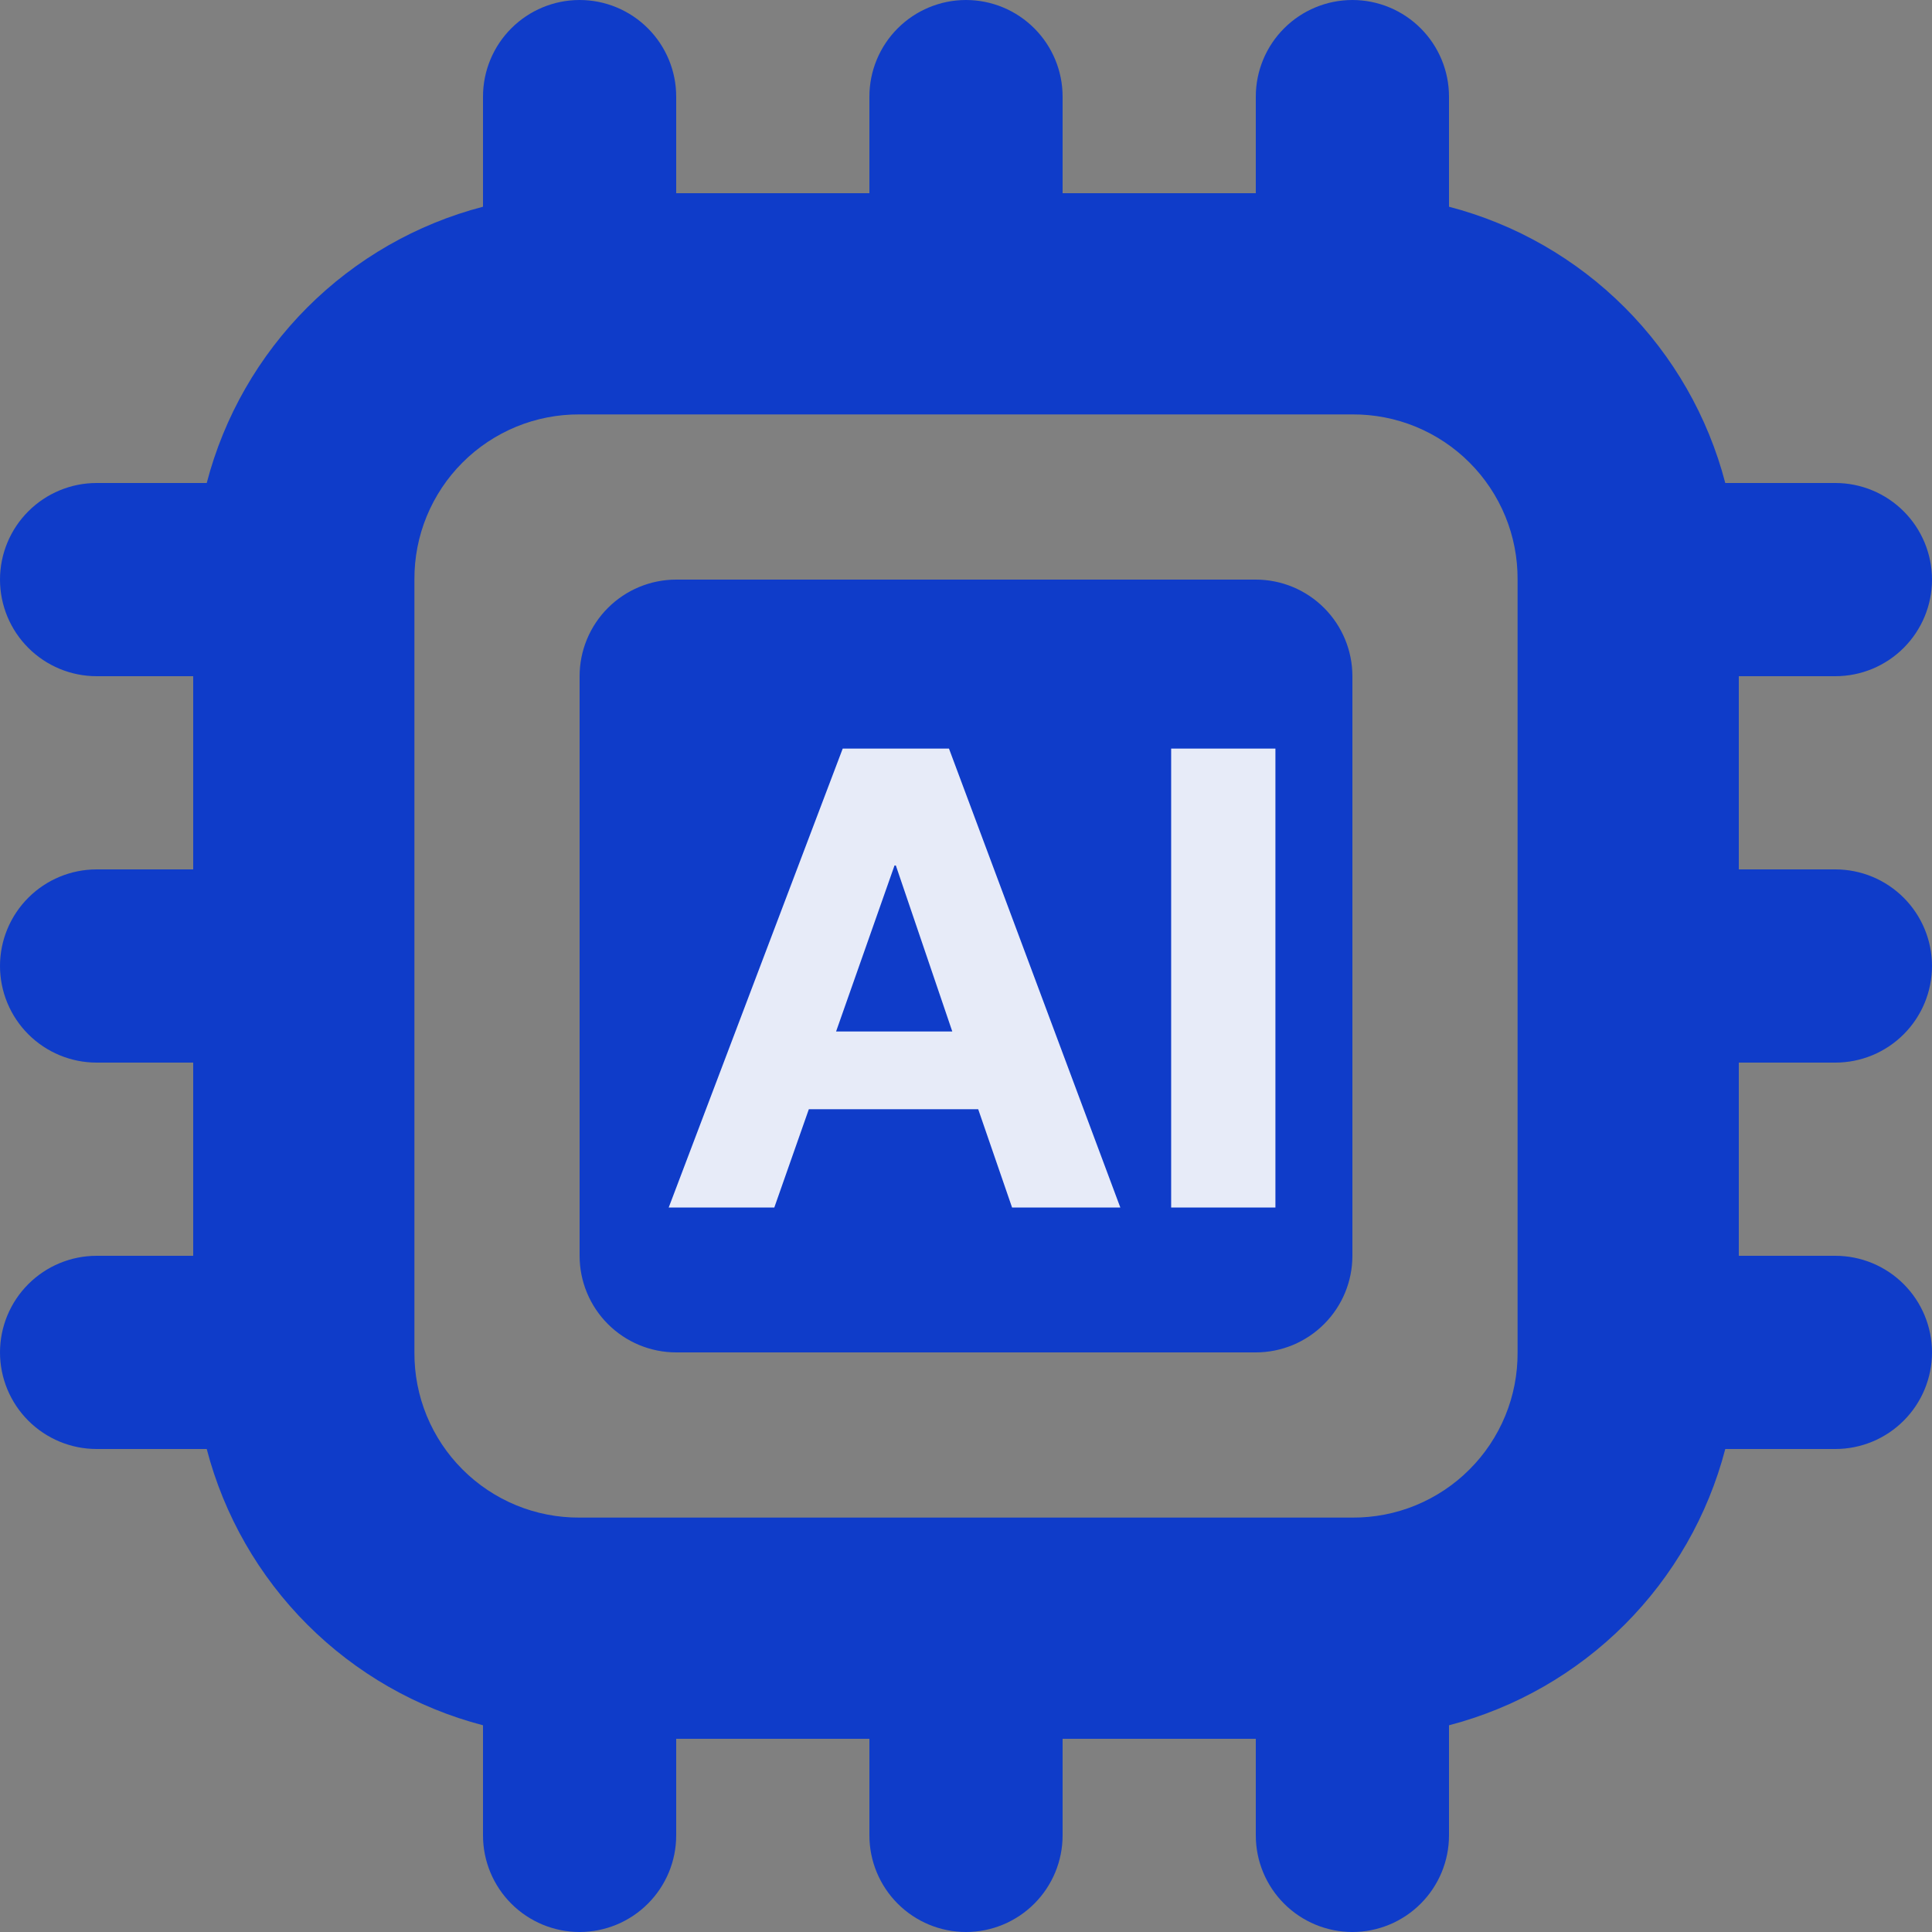
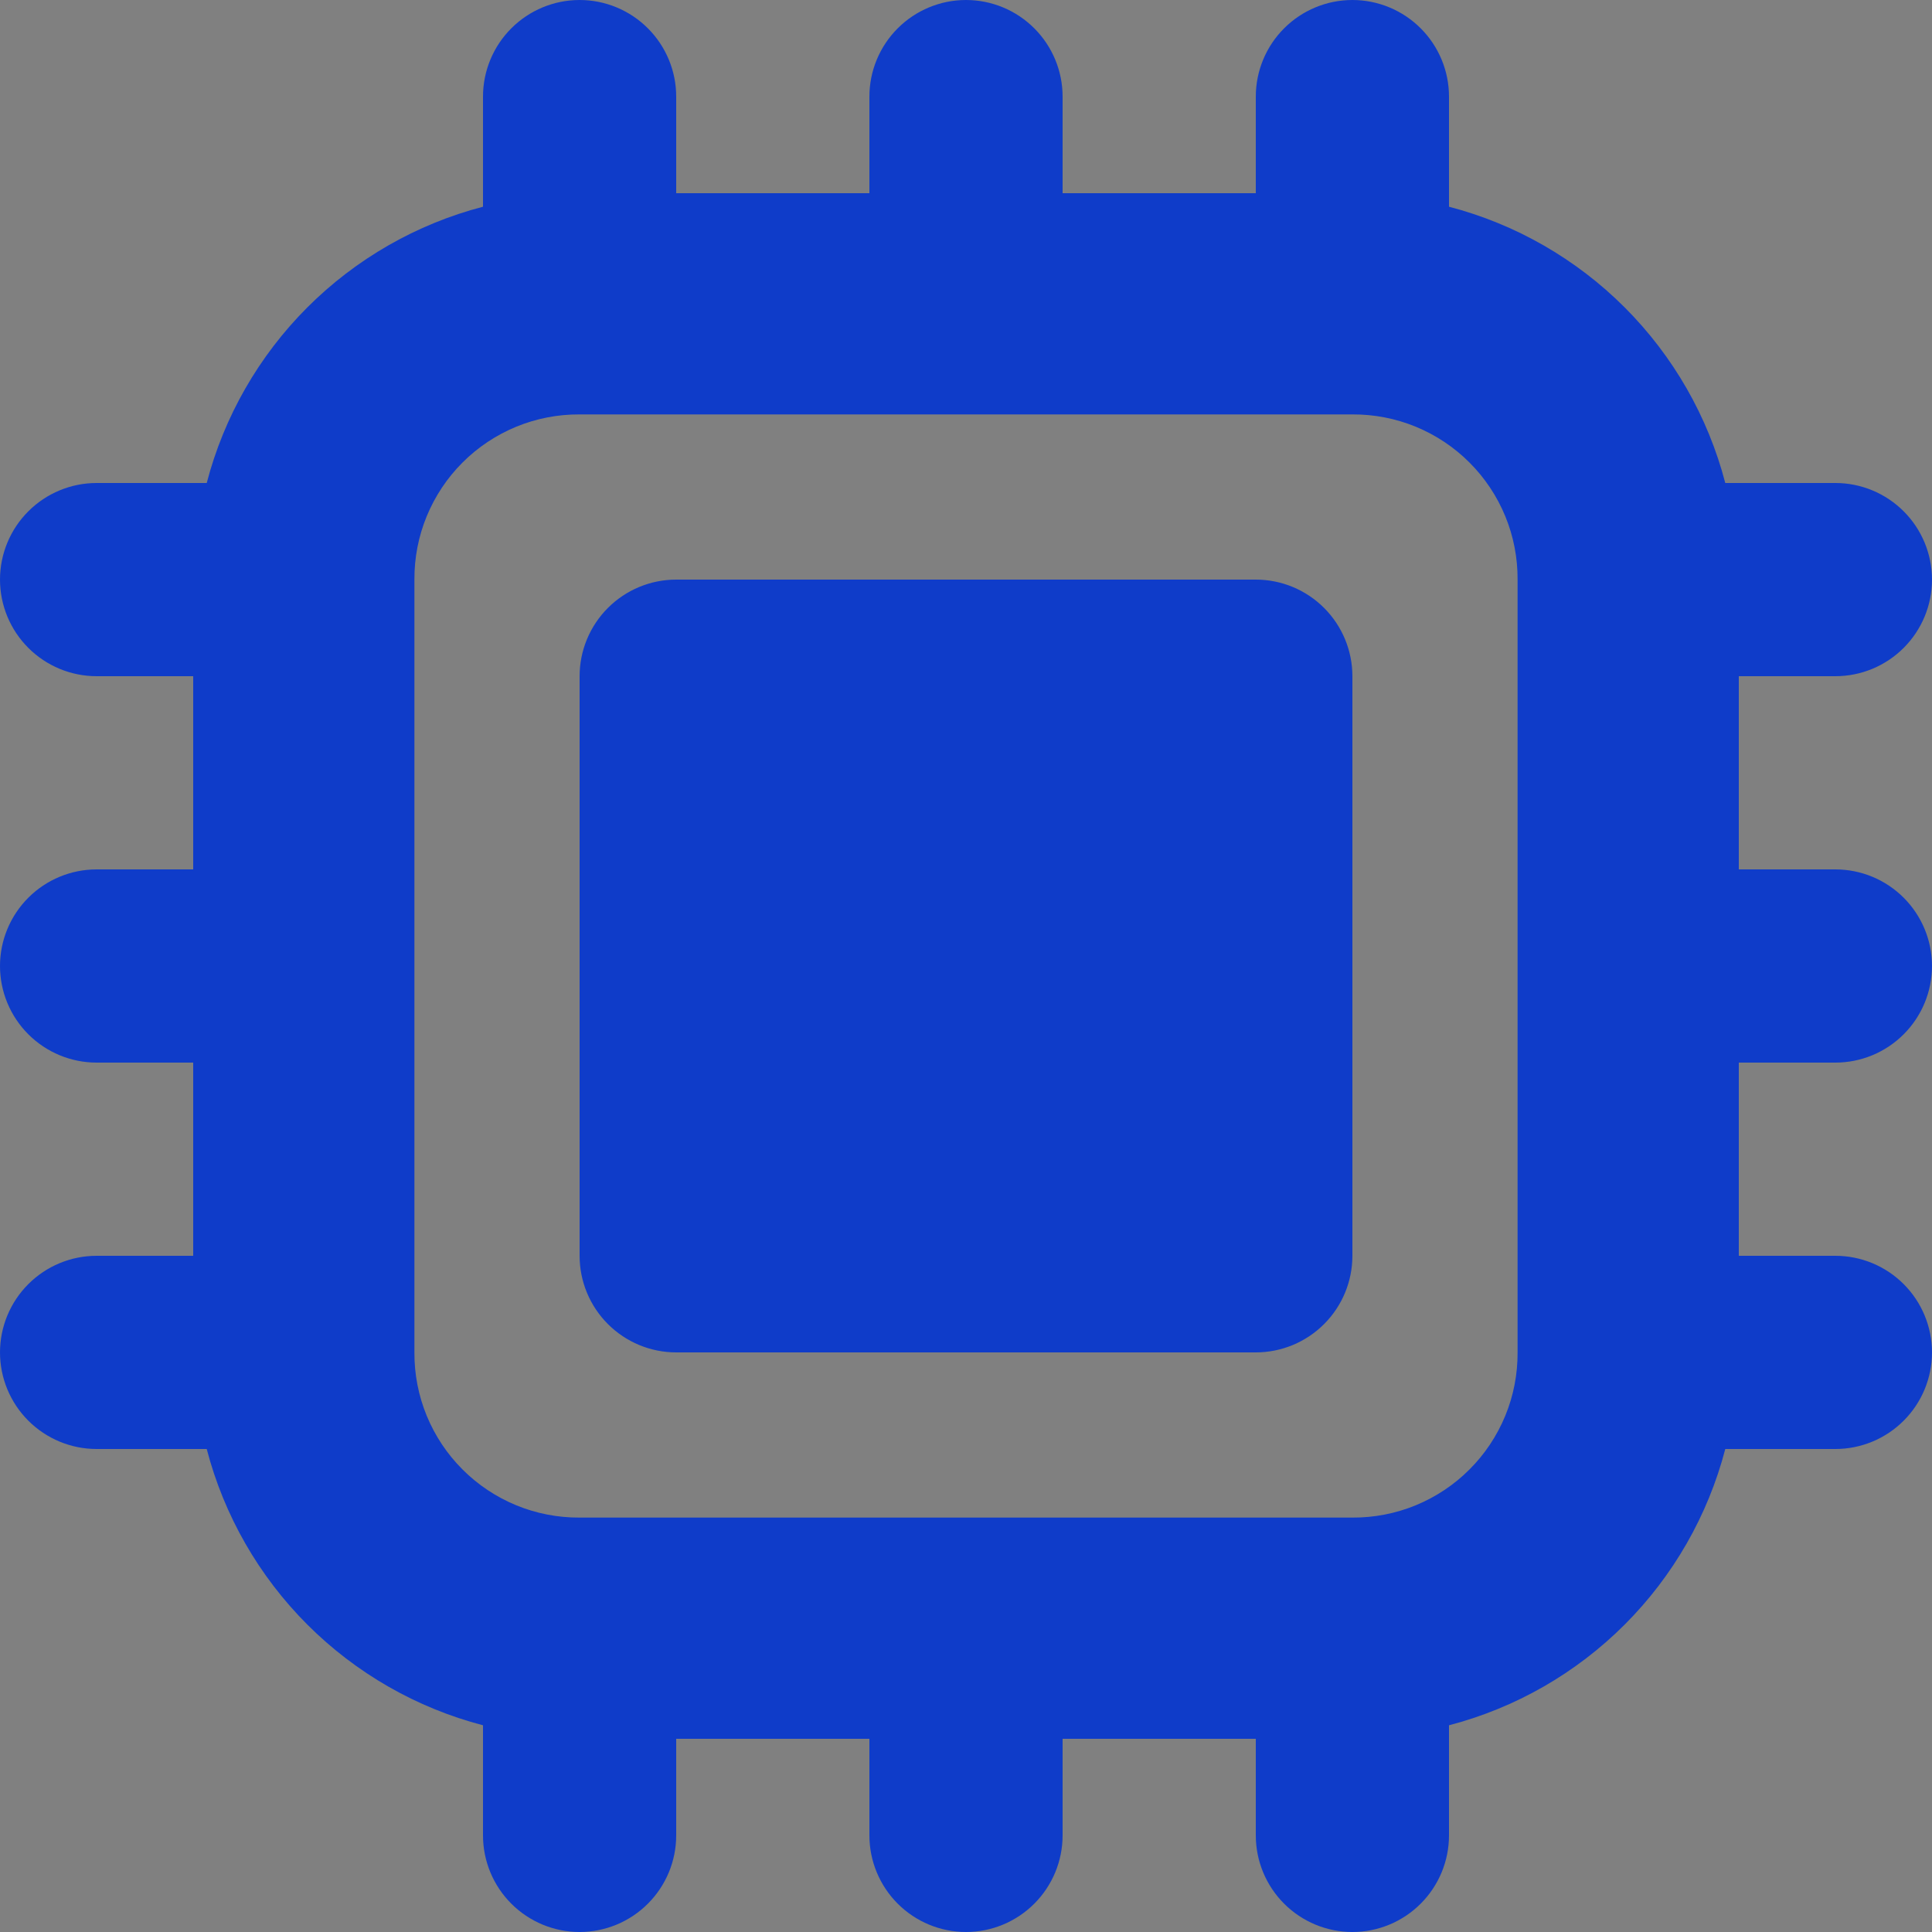
<svg xmlns="http://www.w3.org/2000/svg" width="32" height="32" viewBox="0 0 32 32" fill="none">
  <rect x="0" y="0" width="32" height="32" fill="#808080" stroke="none" />
  <path d="M20.8 9.6H11.2C10.776 9.6 10.369 9.769 10.069 10.069C9.769 10.369 9.6 10.776 9.6 11.2V20.8C9.6 21.224 9.769 21.631 10.069 21.931C10.369 22.231 10.776 22.4 11.2 22.4H20.8C21.224 22.4 21.631 22.231 21.931 21.931C22.231 21.631 22.4 21.224 22.4 20.8V11.2C22.4 10.776 22.231 10.369 21.931 10.069C21.631 9.769 21.224 9.6 20.8 9.6ZM30.4 17.6C30.824 17.6 31.231 17.431 31.531 17.131C31.831 16.831 32 16.424 32 16C32 15.576 31.831 15.169 31.531 14.869C31.231 14.569 30.824 14.4 30.4 14.4H28.8V11.2H30.4C30.824 11.2 31.231 11.031 31.531 10.731C31.831 10.431 32 10.024 32 9.6C32 9.176 31.831 8.769 31.531 8.469C31.231 8.169 30.824 8 30.4 8H28.576C28.289 6.899 27.713 5.895 26.909 5.091C26.105 4.287 25.101 3.711 24 3.424V1.6C24 1.176 23.831 0.769 23.531 0.469C23.231 0.169 22.824 0 22.4 0C21.976 0 21.569 0.169 21.269 0.469C20.969 0.769 20.8 1.176 20.8 1.6V3.2H17.6V1.6C17.6 1.176 17.431 0.769 17.131 0.469C16.831 0.169 16.424 0 16 0C15.576 0 15.169 0.169 14.869 0.469C14.569 0.769 14.4 1.176 14.4 1.6V3.2H11.2V1.6C11.2 1.176 11.031 0.769 10.731 0.469C10.431 0.169 10.024 0 9.6 0C9.176 0 8.769 0.169 8.469 0.469C8.169 0.769 8 1.176 8 1.6V3.424C6.899 3.711 5.895 4.287 5.091 5.091C4.287 5.895 3.711 6.899 3.424 8H1.6C1.176 8 0.769 8.169 0.469 8.469C0.169 8.769 0 9.176 0 9.6C0 10.024 0.169 10.431 0.469 10.731C0.769 11.031 1.176 11.2 1.6 11.2H3.2V14.4H1.6C1.176 14.4 0.769 14.569 0.469 14.869C0.169 15.169 0 15.576 0 16C0 16.424 0.169 16.831 0.469 17.131C0.769 17.431 1.176 17.6 1.6 17.6H3.2V20.8H1.6C1.176 20.8 0.769 20.969 0.469 21.269C0.169 21.569 0 21.976 0 22.4C0 22.824 0.169 23.231 0.469 23.531C0.769 23.831 1.176 24 1.6 24H3.424C3.711 25.101 4.287 26.105 5.091 26.909C5.895 27.713 6.899 28.289 8 28.576V30.4C8 30.824 8.169 31.231 8.469 31.531C8.769 31.831 9.176 32 9.6 32C10.024 32 10.431 31.831 10.731 31.531C11.031 31.231 11.2 30.824 11.2 30.4V28.8H14.4V30.4C14.4 30.824 14.569 31.231 14.869 31.531C15.169 31.831 15.576 32 16 32C16.424 32 16.831 31.831 17.131 31.531C17.431 31.231 17.6 30.824 17.6 30.4V28.8H20.8V30.4C20.8 30.824 20.969 31.231 21.269 31.531C21.569 31.831 21.976 32 22.4 32C22.824 32 23.231 31.831 23.531 31.531C23.831 31.231 24 30.824 24 30.4V28.576C25.101 28.289 26.105 27.713 26.909 26.909C27.713 26.105 28.289 25.101 28.576 24H30.4C30.824 24 31.231 23.831 31.531 23.531C31.831 23.231 32 22.824 32 22.4C32 21.976 31.831 21.569 31.531 21.269C31.231 20.969 30.824 20.8 30.4 20.8H28.8V17.6H30.4ZM25.136 22.4C25.138 22.76 25.069 23.117 24.932 23.45C24.795 23.782 24.594 24.085 24.339 24.339C24.085 24.594 23.782 24.795 23.45 24.932C23.117 25.069 22.76 25.138 22.4 25.136H9.6C9.24 25.138 8.883 25.069 8.55 24.932C8.218 24.795 7.915 24.594 7.661 24.339C7.406 24.085 7.205 23.782 7.068 23.45C6.931 23.117 6.862 22.76 6.864 22.4V9.6C6.862 9.24 6.931 8.883 7.068 8.55C7.205 8.218 7.406 7.915 7.661 7.661C7.915 7.406 8.218 7.205 8.55 7.068C8.883 6.931 9.24 6.862 9.6 6.864H22.4C22.76 6.862 23.117 6.931 23.45 7.068C23.782 7.205 24.085 7.406 24.339 7.661C24.594 7.915 24.795 8.218 24.932 8.55C25.069 8.883 25.138 9.24 25.136 9.6V22.4Z" fill="#0F3CC9" />
-   <path d="M15.718 12.399L18.556 20H16.763L16.202 18.372H13.397L12.825 20H11.076L13.958 12.399H15.718ZM14.816 14.335L13.848 17.085H15.773L14.838 14.335H14.816ZM21.125 12.399V20H19.398V12.399H21.125Z" fill="#E7EBF8" />
</svg>